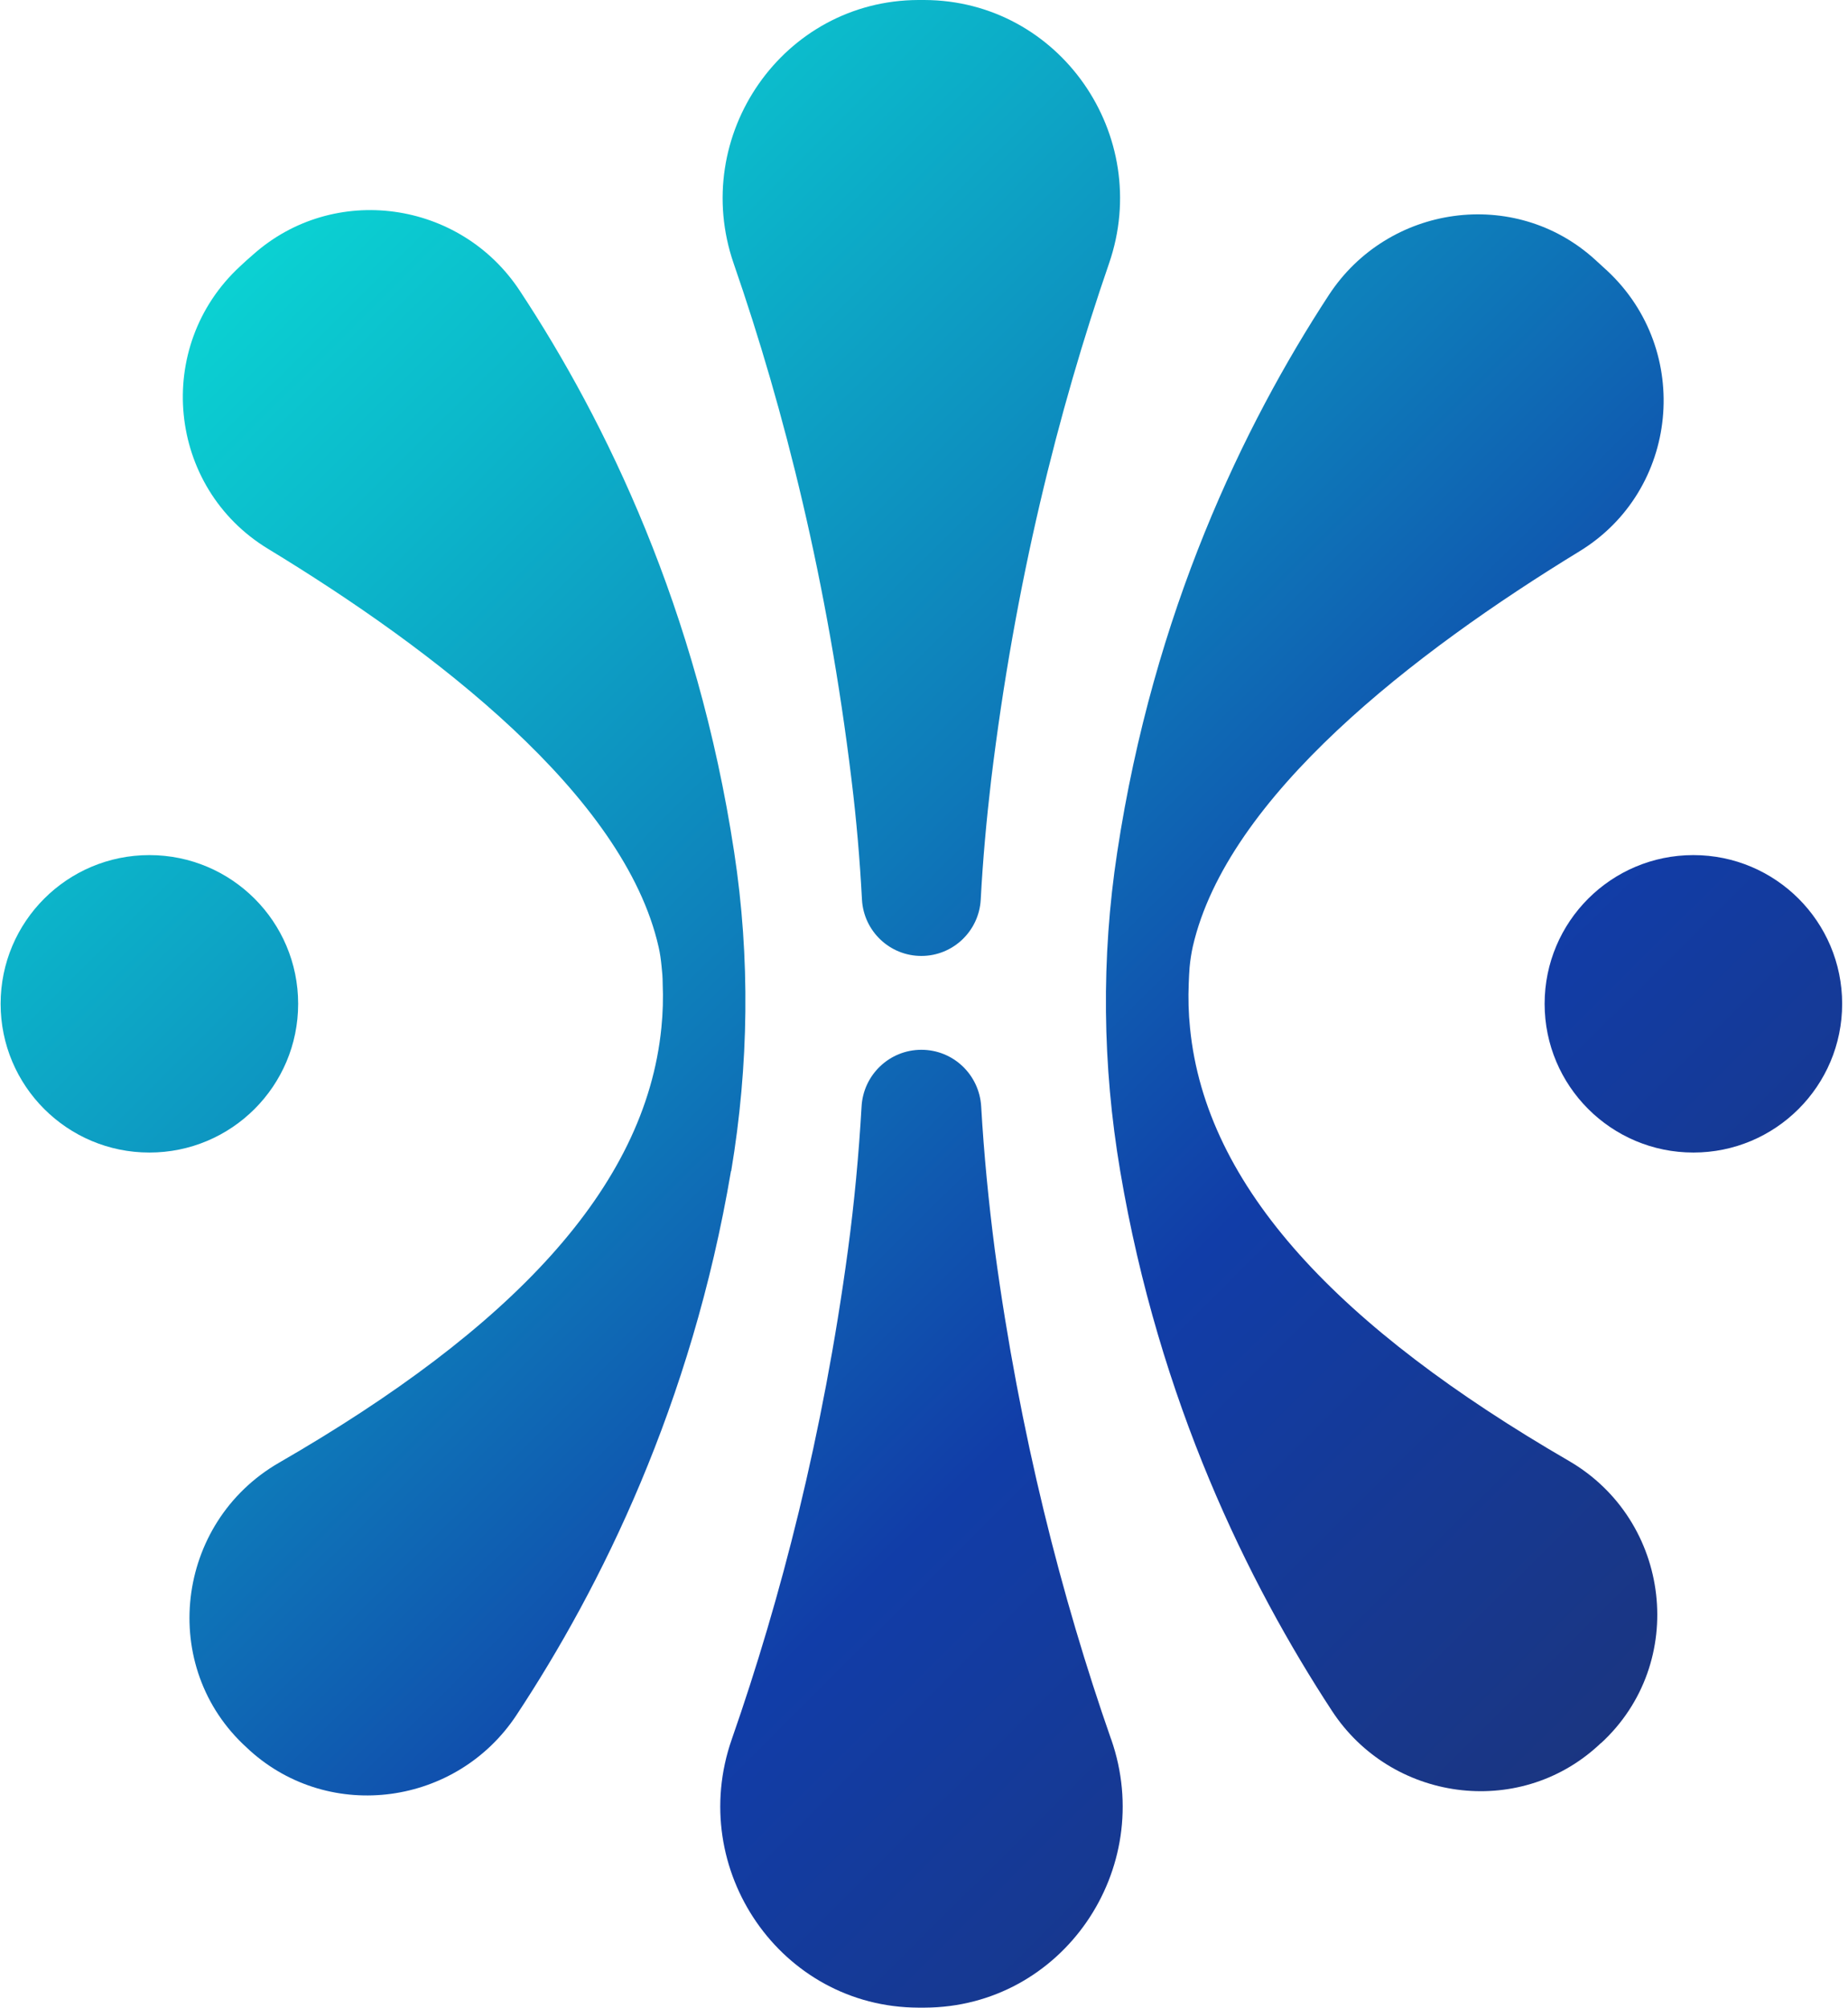
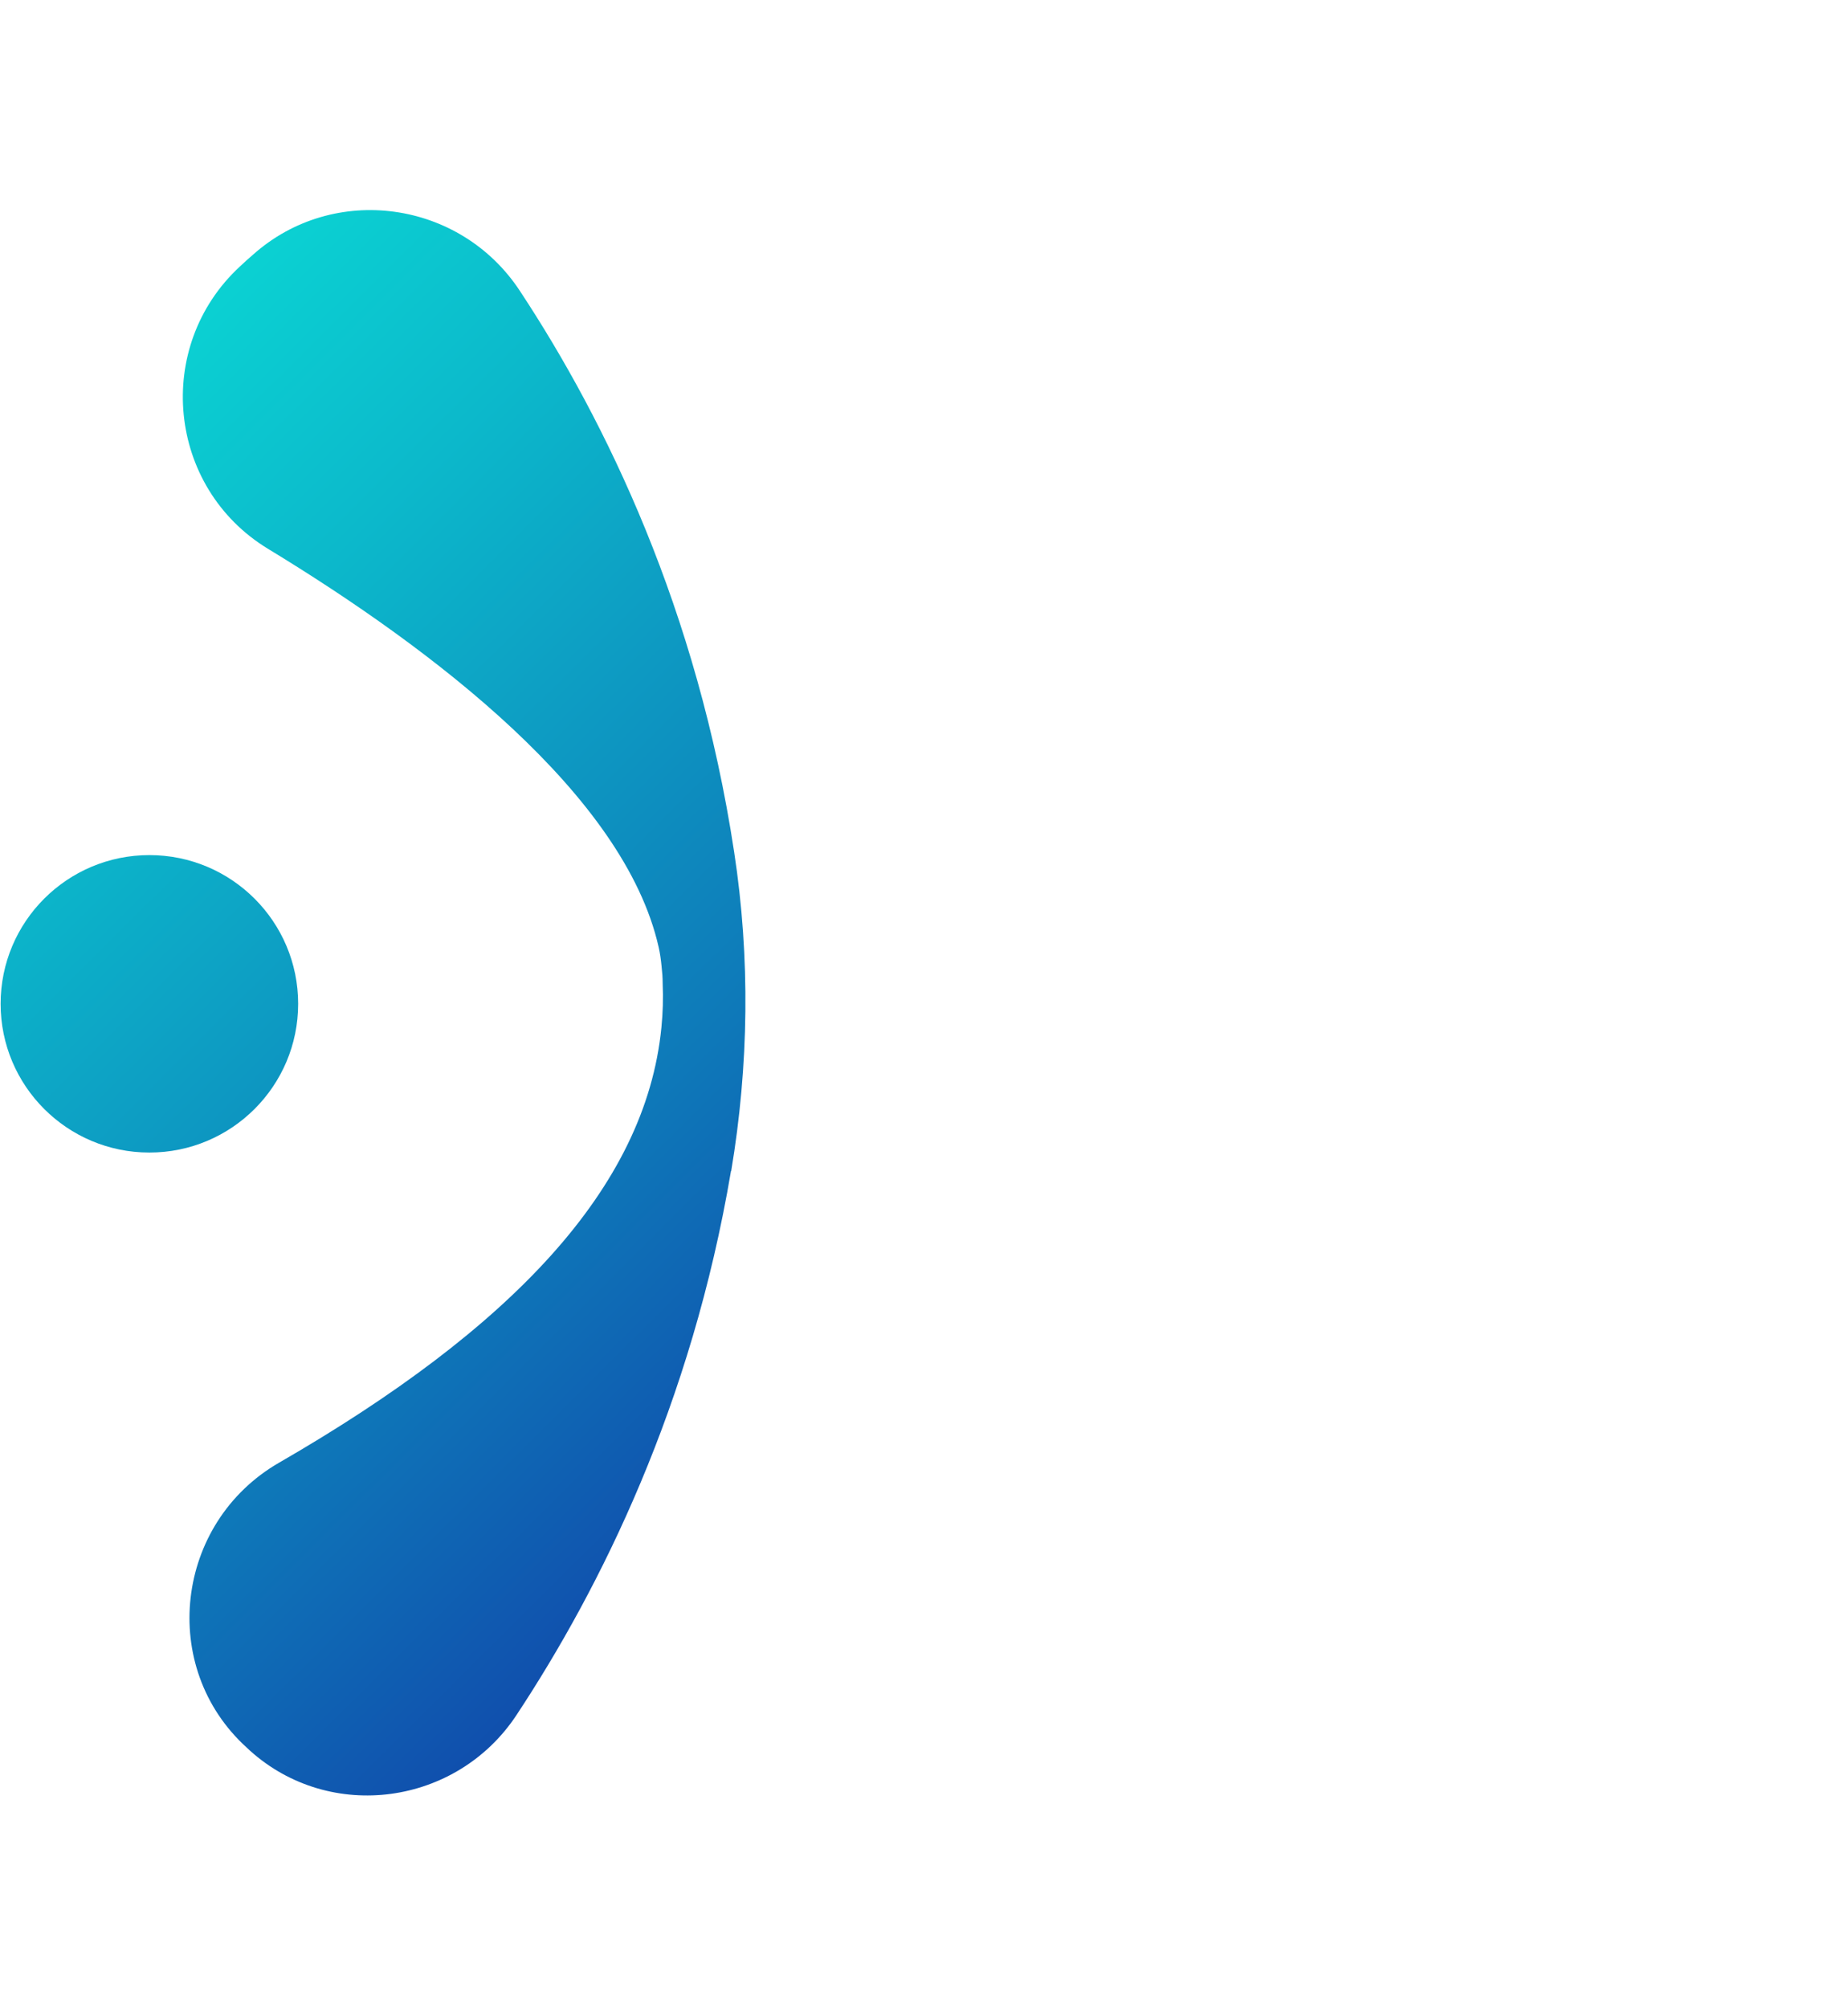
<svg xmlns="http://www.w3.org/2000/svg" width="116" height="126" viewBox="0 0 116 126" fill="none">
-   <path d="M100.494 109.391C100.428 109.458 100.361 109.511 100.294 109.578C95.284 114.145 87.322 113.05 83.609 107.375C78.345 99.336 72.761 87.959 70.316 73.498C69.194 66.875 69.114 60.118 70.129 53.482C72.413 38.419 78.051 26.722 83.408 18.523C87.122 12.835 95.071 11.713 100.107 16.28C100.374 16.52 100.628 16.761 100.895 17.001C106.252 22.009 105.397 30.782 99.145 34.6C88.765 40.943 77.036 49.983 74.872 59.41C74.778 59.838 74.711 60.279 74.671 60.719C74.644 61.053 74.631 61.373 74.618 61.707C74.578 62.655 74.604 63.59 74.698 64.511C75.686 74.54 84.089 83.339 98.477 91.685C104.916 95.424 105.972 104.37 100.494 109.404V109.391Z" fill="url(#paint0_linear_233_96)" />
  <path d="M45.884 73.497C43.413 88.119 37.735 99.589 32.418 107.641C28.677 113.303 20.742 114.411 15.692 109.871C15.626 109.804 15.559 109.751 15.492 109.684C9.921 104.636 10.99 95.57 17.509 91.804C32.044 83.418 40.514 74.592 41.516 64.497C41.609 63.576 41.636 62.654 41.596 61.706C41.596 61.359 41.569 61.012 41.529 60.665C41.489 60.251 41.435 59.837 41.342 59.436C39.191 49.916 27.275 40.795 16.815 34.439C10.496 30.594 9.627 21.741 15.065 16.72C15.332 16.466 15.599 16.226 15.88 15.985C20.956 11.459 28.891 12.567 32.632 18.255C38.042 26.454 43.773 38.258 46.084 53.481C47.1 60.117 47.006 66.874 45.897 73.497H45.884Z" fill="url(#paint1_linear_233_96)" />
-   <path d="M106.295 72.334C111.452 72.334 115.633 68.155 115.633 63C115.633 57.845 111.452 53.666 106.295 53.666C101.138 53.666 96.957 57.845 96.957 63C96.957 68.155 101.138 72.334 106.295 72.334Z" fill="url(#paint2_linear_233_96)" />
  <path d="M9.377 72.334C14.534 72.334 18.715 68.155 18.715 63C18.715 57.845 14.534 53.666 9.377 53.666C4.22 53.666 0.039 57.845 0.039 63C0.039 68.155 4.22 72.334 9.377 72.334Z" fill="url(#paint3_linear_233_96)" />
-   <path d="M53.452 48.952C51.956 36.601 49.257 25.785 46.051 16.531C43.286 8.506 49.15 0.027 57.647 0C57.713 0 57.767 0 57.834 0C57.901 0 57.954 0 58.021 0C66.517 0.027 72.382 8.506 69.616 16.531C66.424 25.785 63.712 36.601 62.215 48.952C61.922 51.449 61.694 53.947 61.561 56.457C61.454 58.433 59.824 59.995 57.834 59.995C55.843 59.995 54.213 58.433 54.106 56.457C53.973 53.947 53.759 51.449 53.452 48.952Z" fill="url(#paint4_linear_233_96)" />
-   <path d="M69.751 109.162C72.597 117.321 66.679 125.974 58.035 126C57.969 126 57.902 126 57.835 126C57.768 126 57.715 126 57.648 126C49.005 125.974 43.087 117.321 45.932 109.162C49.018 100.322 51.663 90.054 53.226 78.45C53.627 75.472 53.907 72.468 54.081 69.45C54.188 67.46 55.831 65.885 57.835 65.885C59.839 65.885 61.469 67.447 61.589 69.437C61.763 72.454 62.057 75.459 62.444 78.437C64.007 90.04 66.652 100.296 69.738 109.135L69.751 109.162Z" fill="url(#paint5_linear_233_96)" />
  <defs>
    <linearGradient id="paint0_linear_233_96" x1="30.012" y1="-0.118" x2="146.838" y2="117.215" gradientUnits="userSpaceOnUse">
      <stop stop-color="#0BD3D3" />
      <stop offset="0.11" stop-color="#0CB9CB" />
      <stop offset="0.34" stop-color="#0E79B9" />
      <stop offset="0.53" stop-color="#113DA8" />
      <stop offset="1" stop-color="#232E5C" />
    </linearGradient>
    <linearGradient id="paint1_linear_233_96" x1="-4.961" y1="34.693" x2="111.865" y2="152.026" gradientUnits="userSpaceOnUse">
      <stop stop-color="#0BD3D3" />
      <stop offset="0.11" stop-color="#0CB9CB" />
      <stop offset="0.34" stop-color="#0E79B9" />
      <stop offset="0.53" stop-color="#113DA8" />
      <stop offset="1" stop-color="#232E5C" />
    </linearGradient>
    <linearGradient id="paint2_linear_233_96" x1="36.708" y1="-6.81" x2="153.533" y2="110.523" gradientUnits="userSpaceOnUse">
      <stop stop-color="#0BD3D3" />
      <stop offset="0.11" stop-color="#0CB9CB" />
      <stop offset="0.34" stop-color="#0E79B9" />
      <stop offset="0.53" stop-color="#113DA8" />
      <stop offset="1" stop-color="#232E5C" />
    </linearGradient>
    <linearGradient id="paint3_linear_233_96" x1="-11.931" y1="41.621" x2="104.895" y2="158.954" gradientUnits="userSpaceOnUse">
      <stop stop-color="#0BD3D3" />
      <stop offset="0.11" stop-color="#0CB9CB" />
      <stop offset="0.34" stop-color="#0E79B9" />
      <stop offset="0.53" stop-color="#113DA8" />
      <stop offset="1" stop-color="#232E5C" />
    </linearGradient>
    <linearGradient id="paint4_linear_233_96" x1="29.833" y1="0.053" x2="146.659" y2="117.386" gradientUnits="userSpaceOnUse">
      <stop stop-color="#0BD3D3" />
      <stop offset="0.11" stop-color="#0CB9CB" />
      <stop offset="0.34" stop-color="#0E79B9" />
      <stop offset="0.53" stop-color="#113DA8" />
      <stop offset="1" stop-color="#232E5C" />
    </linearGradient>
    <linearGradient id="paint5_linear_233_96" x1="-5.019" y1="34.745" x2="111.806" y2="152.078" gradientUnits="userSpaceOnUse">
      <stop stop-color="#0BD3D3" />
      <stop offset="0.11" stop-color="#0CB9CB" />
      <stop offset="0.34" stop-color="#0E79B9" />
      <stop offset="0.53" stop-color="#113DA8" />
      <stop offset="1" stop-color="#232E5C" />
    </linearGradient>
  </defs>
</svg>